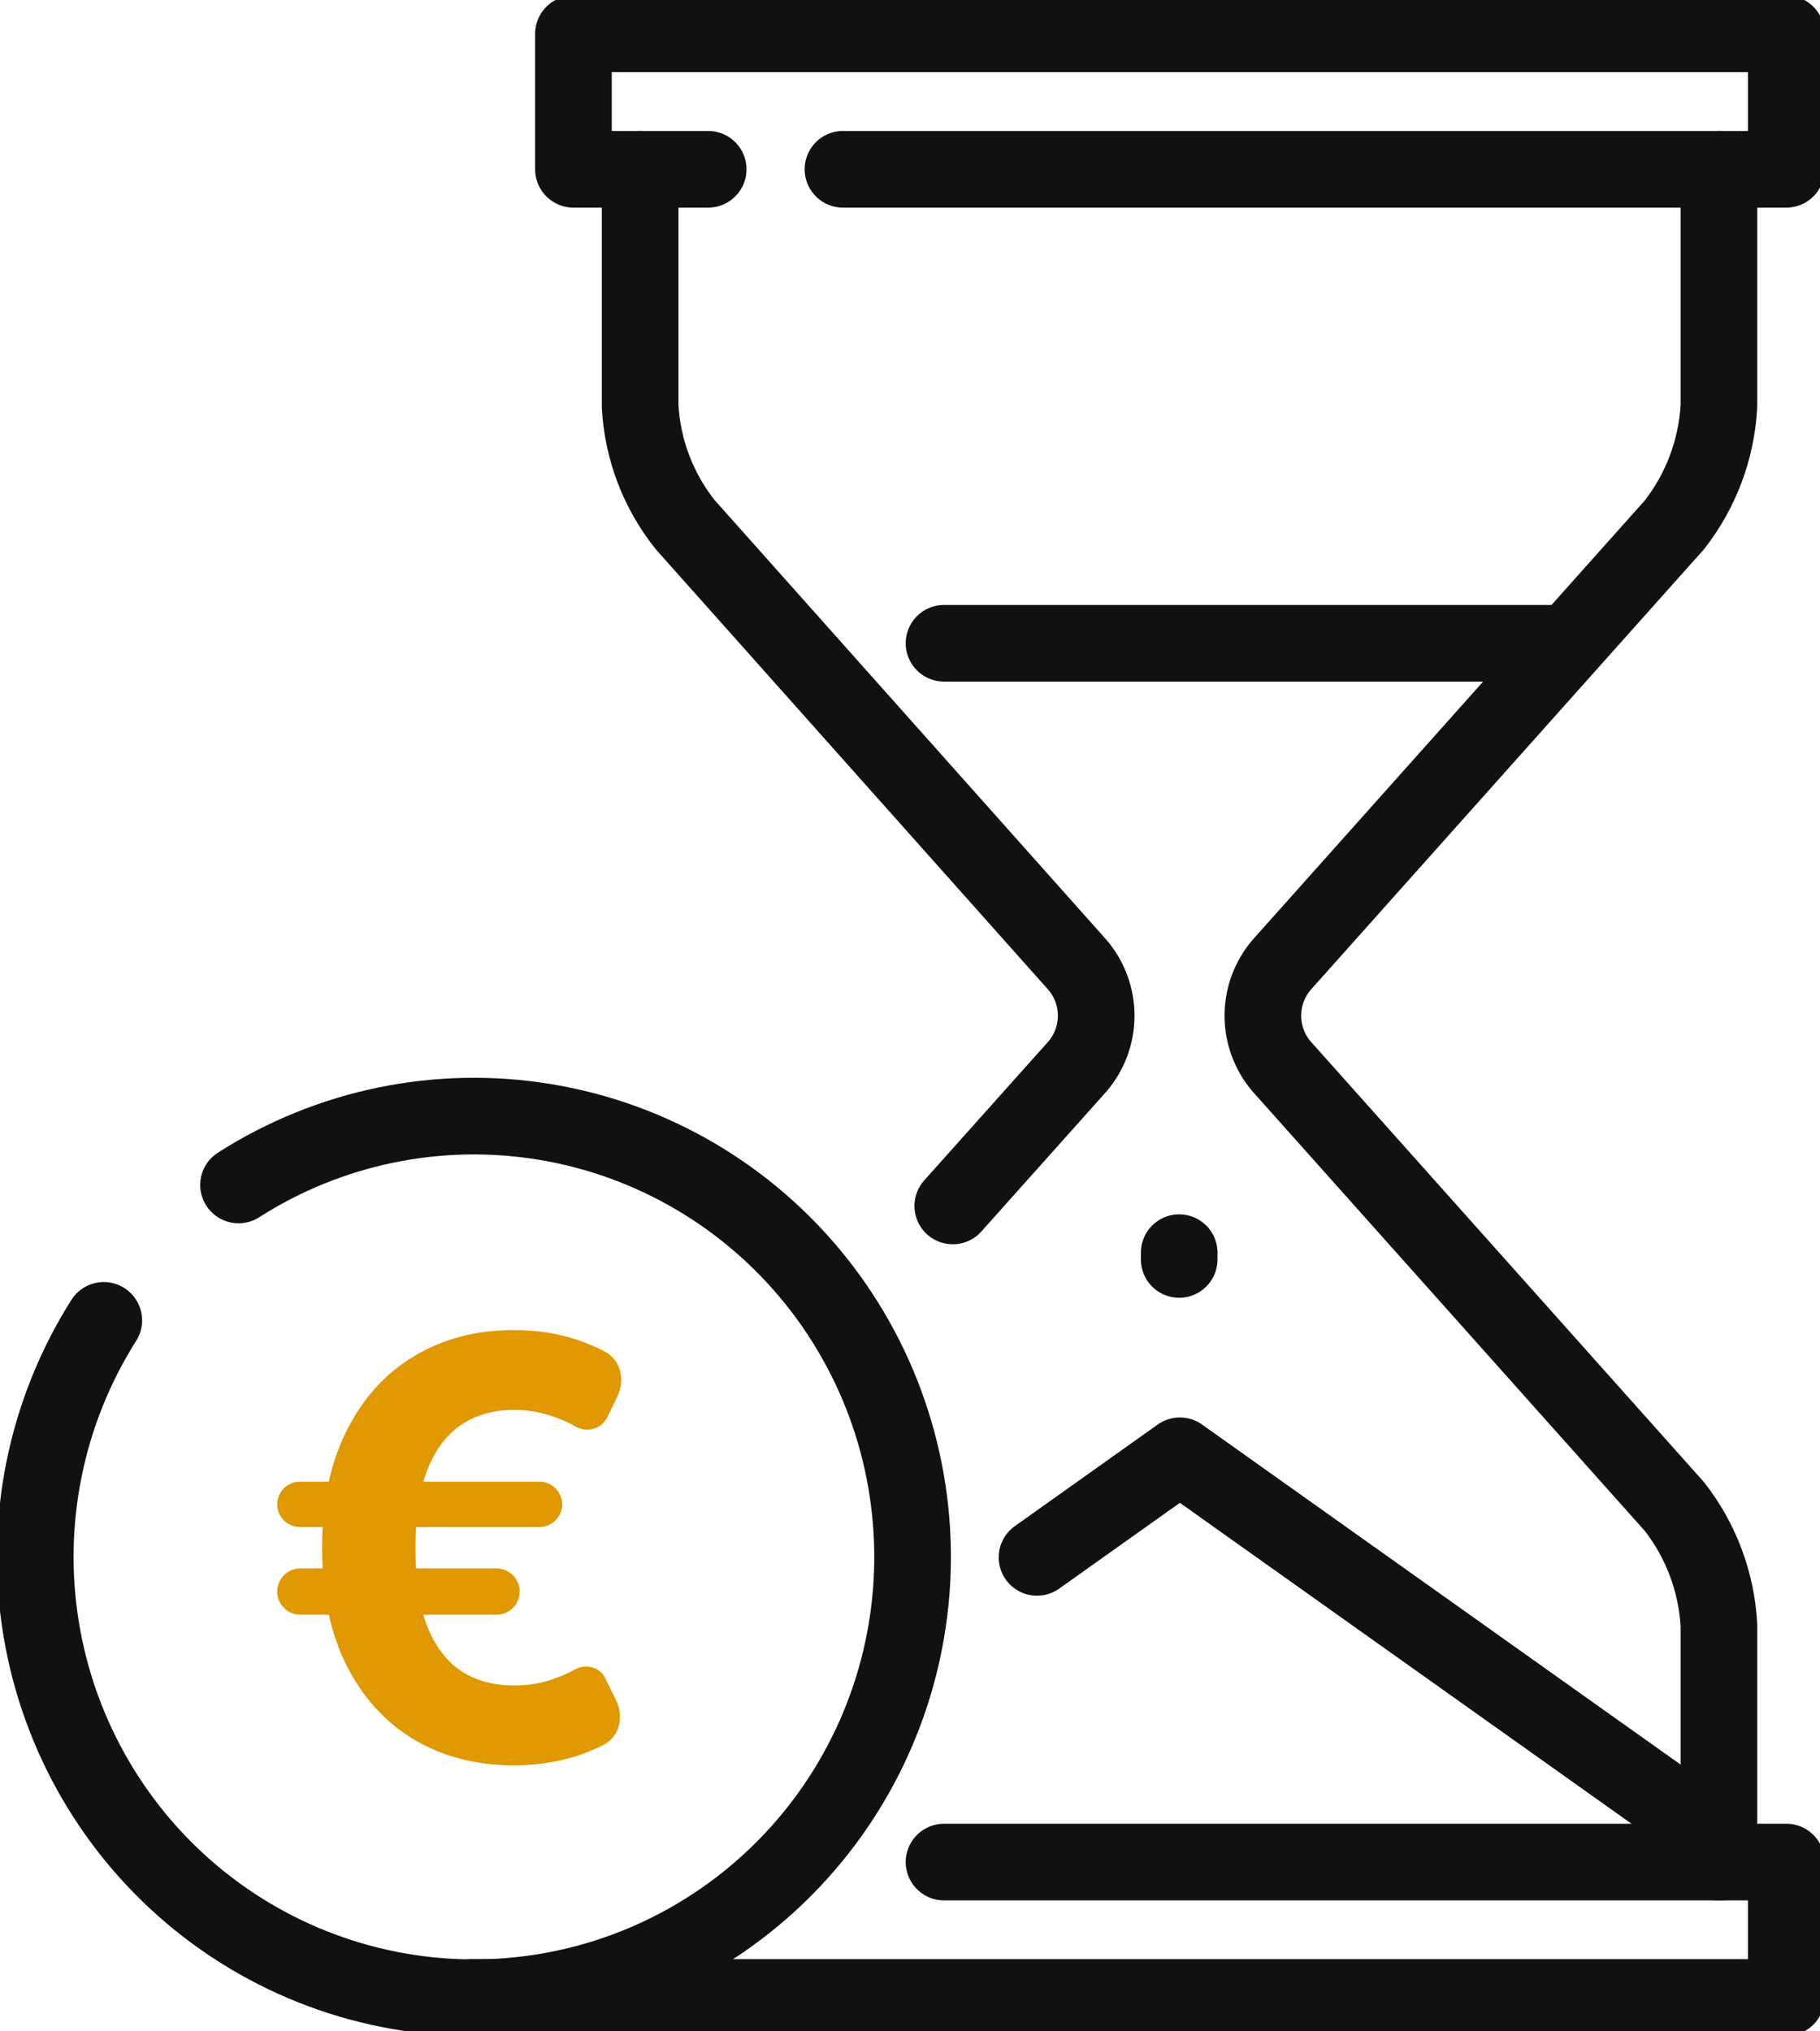
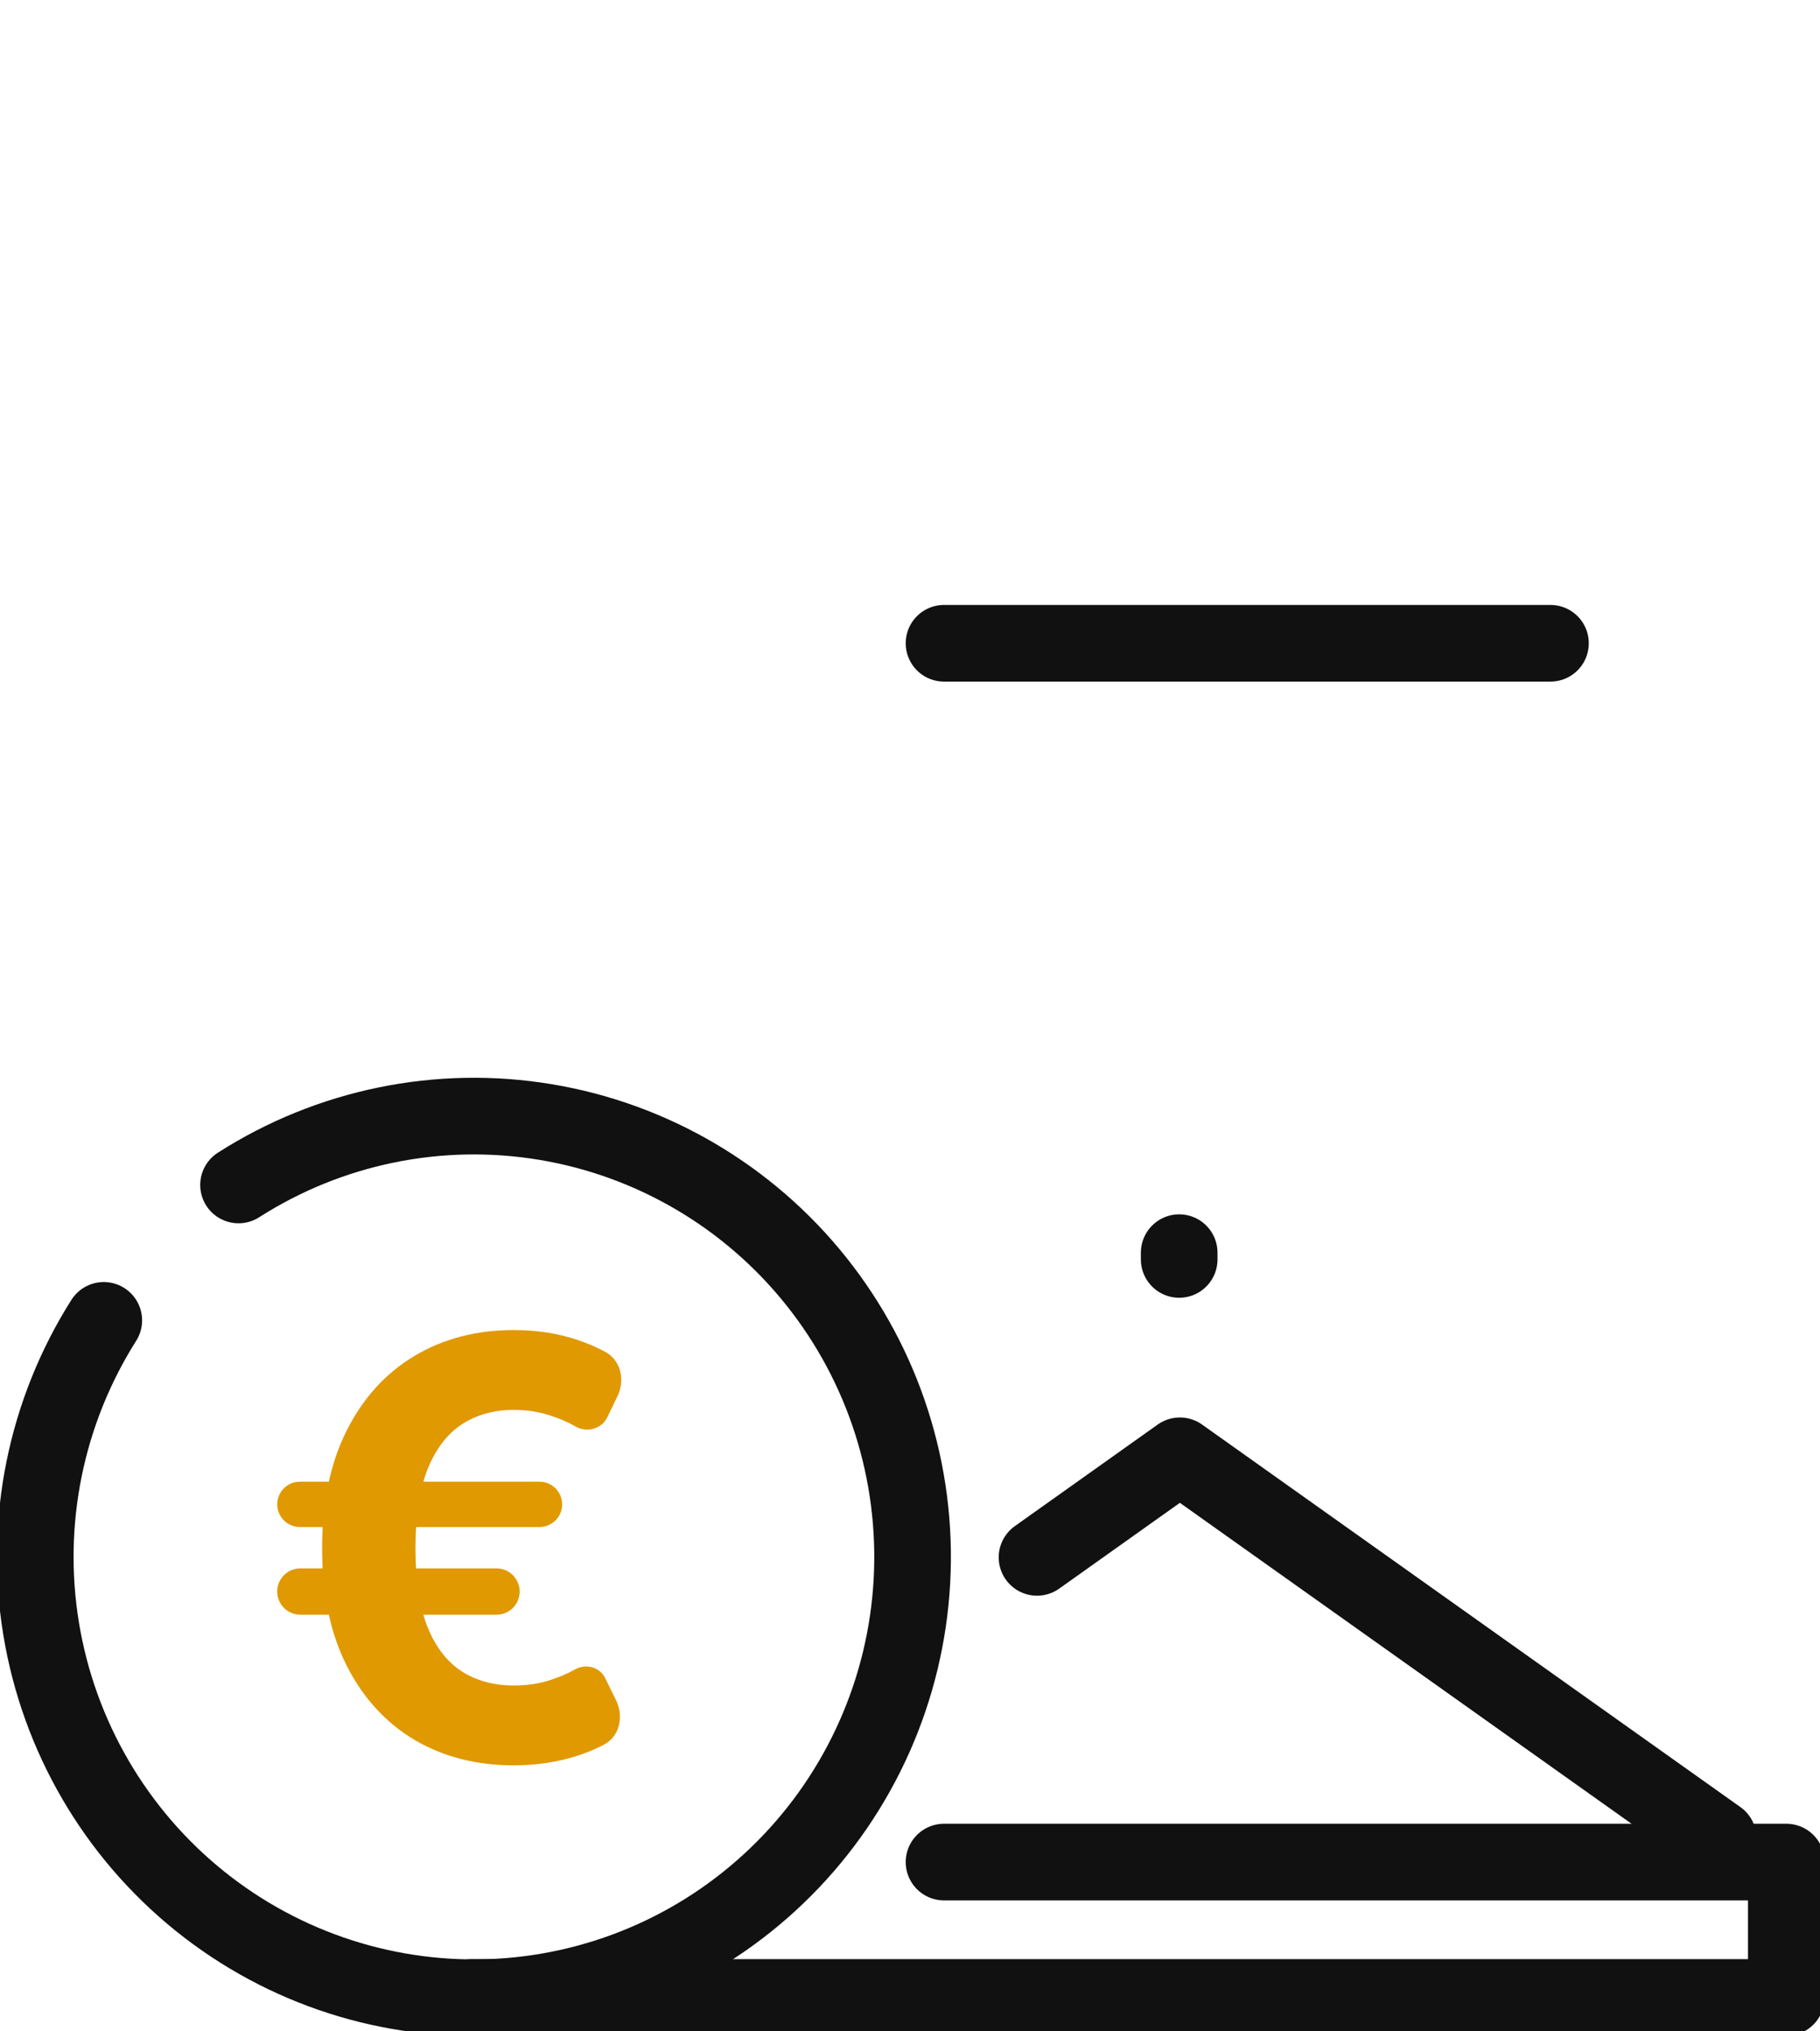
<svg xmlns="http://www.w3.org/2000/svg" width="95" height="106" viewBox="0 0 95 106" fill="none">
  <g clip-path="url(#clip0_236_424)">
    <path d="M54.13 81.267L61.587 75.967L89.689 95.93" stroke="#111111" stroke-width="4" stroke-linecap="round" stroke-linejoin="round" />
-     <path d="M89.724 8.834V21.2C89.598 23.451 88.788 25.609 87.403 27.384L66.897 50.35C66.266 51.087 65.919 52.028 65.919 53C65.919 53.973 66.266 54.913 66.897 55.65L87.403 78.617C88.788 80.391 89.598 82.549 89.724 84.8V97.167" stroke="#111111" stroke-width="4" stroke-linecap="round" stroke-linejoin="round" />
-     <path d="M36.966 8.834H29.932V1.767H93.242V8.834H44.001" stroke="#111111" stroke-width="4" stroke-linecap="round" stroke-linejoin="round" />
    <path d="M49.276 97.167H93.242V104.233H24.621" stroke="#111111" stroke-width="4" stroke-linecap="round" stroke-linejoin="round" />
-     <path d="M33.414 8.834V21.2C33.536 23.458 34.36 25.621 35.77 27.384L56.24 50.35C56.872 51.087 57.219 52.028 57.219 53C57.219 53.973 56.872 54.913 56.24 55.65L49.733 62.929" stroke="#111111" stroke-width="4" stroke-linecap="round" stroke-linejoin="round" />
    <path d="M61.551 65.367V65.72" stroke="#111111" stroke-width="4" stroke-linecap="round" stroke-linejoin="round" />
    <path d="M80.931 33.567H49.276" stroke="#111111" stroke-width="4" stroke-linecap="round" stroke-linejoin="round" />
    <path d="M12.451 61.834C17.21 58.793 22.918 57.624 28.482 58.551C34.045 59.477 39.073 62.433 42.601 66.853C46.129 71.273 47.909 76.845 47.601 82.502C47.292 88.159 44.916 93.502 40.928 97.508C36.941 101.514 31.622 103.901 25.991 104.211C20.36 104.521 14.813 102.732 10.413 99.188C6.014 95.644 3.071 90.593 2.149 85.004C1.227 79.415 2.39 73.681 5.417 68.9" stroke="#111111" stroke-width="4" stroke-linecap="round" stroke-linejoin="round" />
    <path d="M28.16 77.318C29.026 77.318 29.598 78.219 29.231 79.002C29.036 79.418 28.619 79.683 28.16 79.683H15.653C14.824 79.683 14.253 78.851 14.55 78.077C14.725 77.62 15.164 77.318 15.653 77.318H28.16ZM25.916 81.842C26.817 81.842 27.401 82.792 26.995 83.596C26.79 84.003 26.372 84.26 25.916 84.26H15.679C14.834 84.26 14.25 83.417 14.547 82.626C14.724 82.154 15.175 81.842 15.679 81.842H25.916ZM31.579 70.534C32.412 70.976 32.639 72.019 32.227 72.867L31.696 73.962C31.403 74.565 30.64 74.773 30.054 74.447C29.636 74.202 29.154 73.997 28.609 73.831C28.071 73.659 27.474 73.572 26.817 73.572C25.779 73.572 24.875 73.824 24.106 74.328C23.336 74.832 22.739 75.616 22.313 76.681C21.895 77.747 21.686 79.114 21.686 80.784C21.686 82.468 21.895 83.839 22.313 84.897C22.739 85.948 23.336 86.721 24.106 87.218C24.875 87.707 25.779 87.952 26.817 87.952C27.474 87.952 28.071 87.869 28.609 87.704C29.147 87.538 29.617 87.34 30.021 87.11C30.576 86.799 31.305 86.99 31.586 87.561L32.156 88.72C32.571 89.564 32.352 90.606 31.519 91.042C31.071 91.276 30.598 91.473 30.099 91.633C29.069 91.957 27.974 92.119 26.817 92.119C24.86 92.119 23.127 91.673 21.619 90.781C20.117 89.881 18.941 88.589 18.09 86.905C17.238 85.214 16.813 83.173 16.813 80.784C16.813 78.401 17.238 76.361 18.09 74.663C18.941 72.964 20.117 71.665 21.619 70.765C23.127 69.859 24.86 69.405 26.817 69.405C28.019 69.405 29.132 69.578 30.155 69.923C30.653 70.091 31.127 70.295 31.579 70.534Z" fill="#E09900" />
  </g>
  <defs>
    <clipPath id="clip0_236_424">
      <rect width="95" height="106" fill="white" transform="translate(0 0)" />
    </clipPath>
  </defs>
</svg>